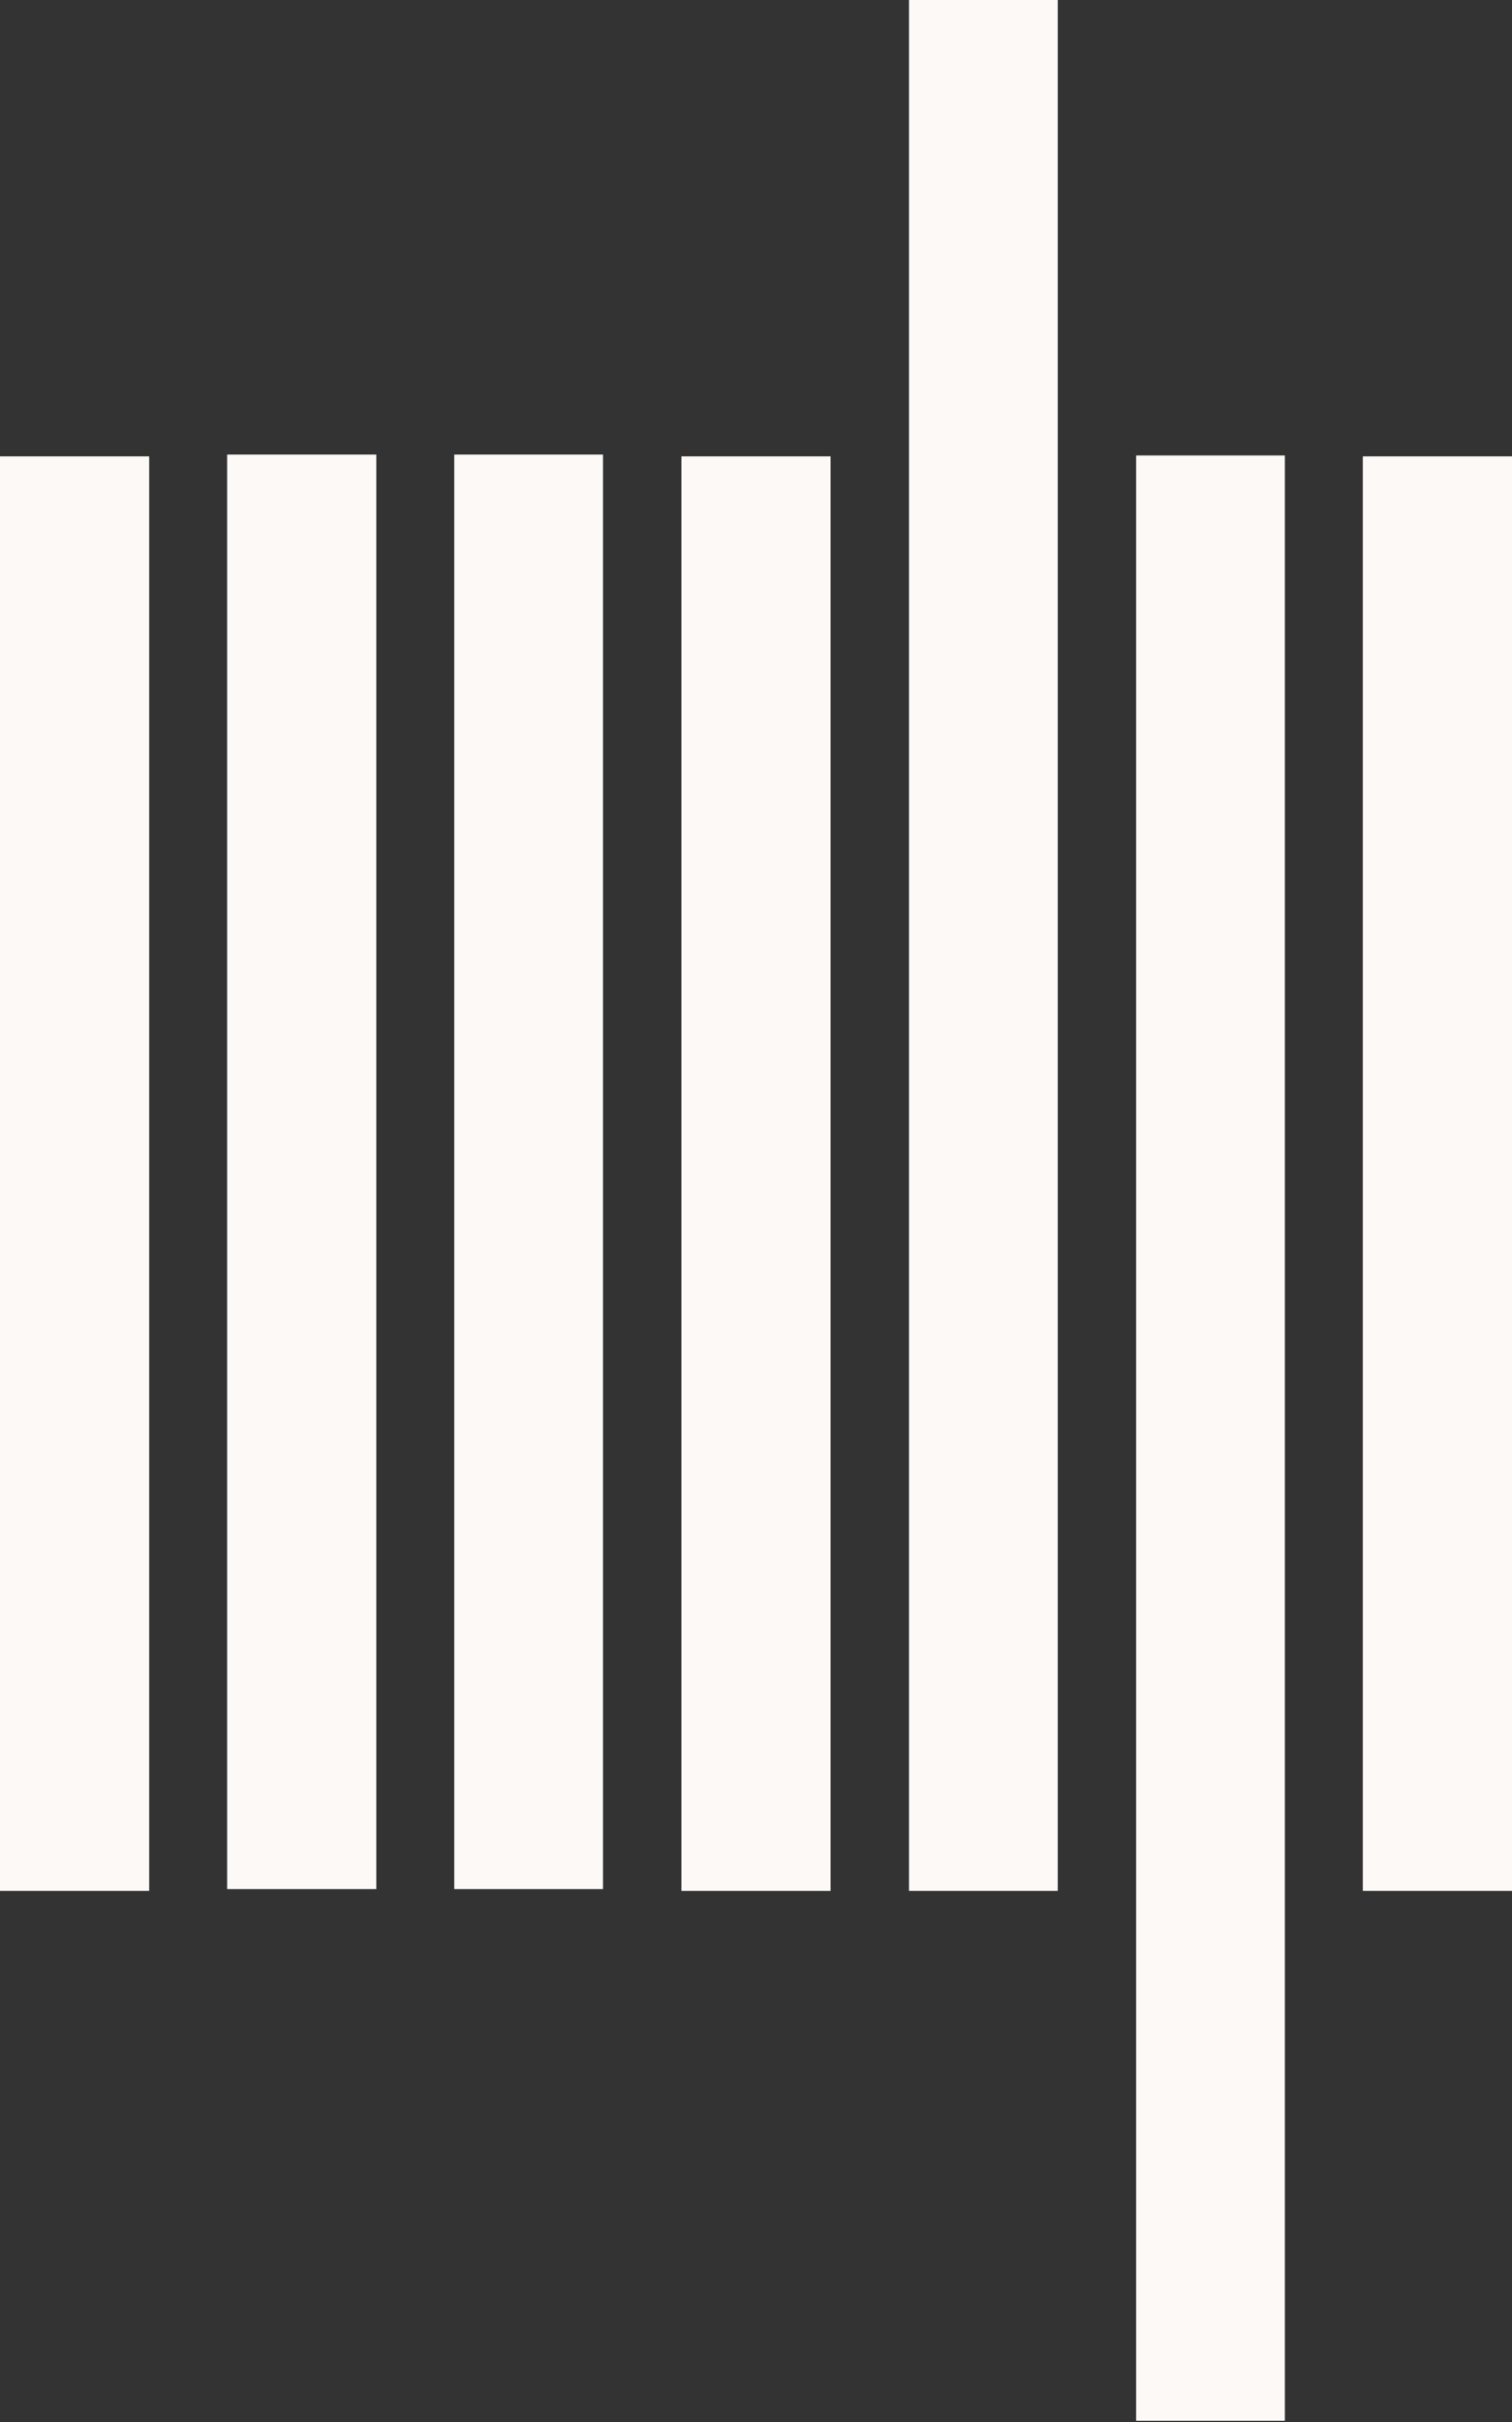
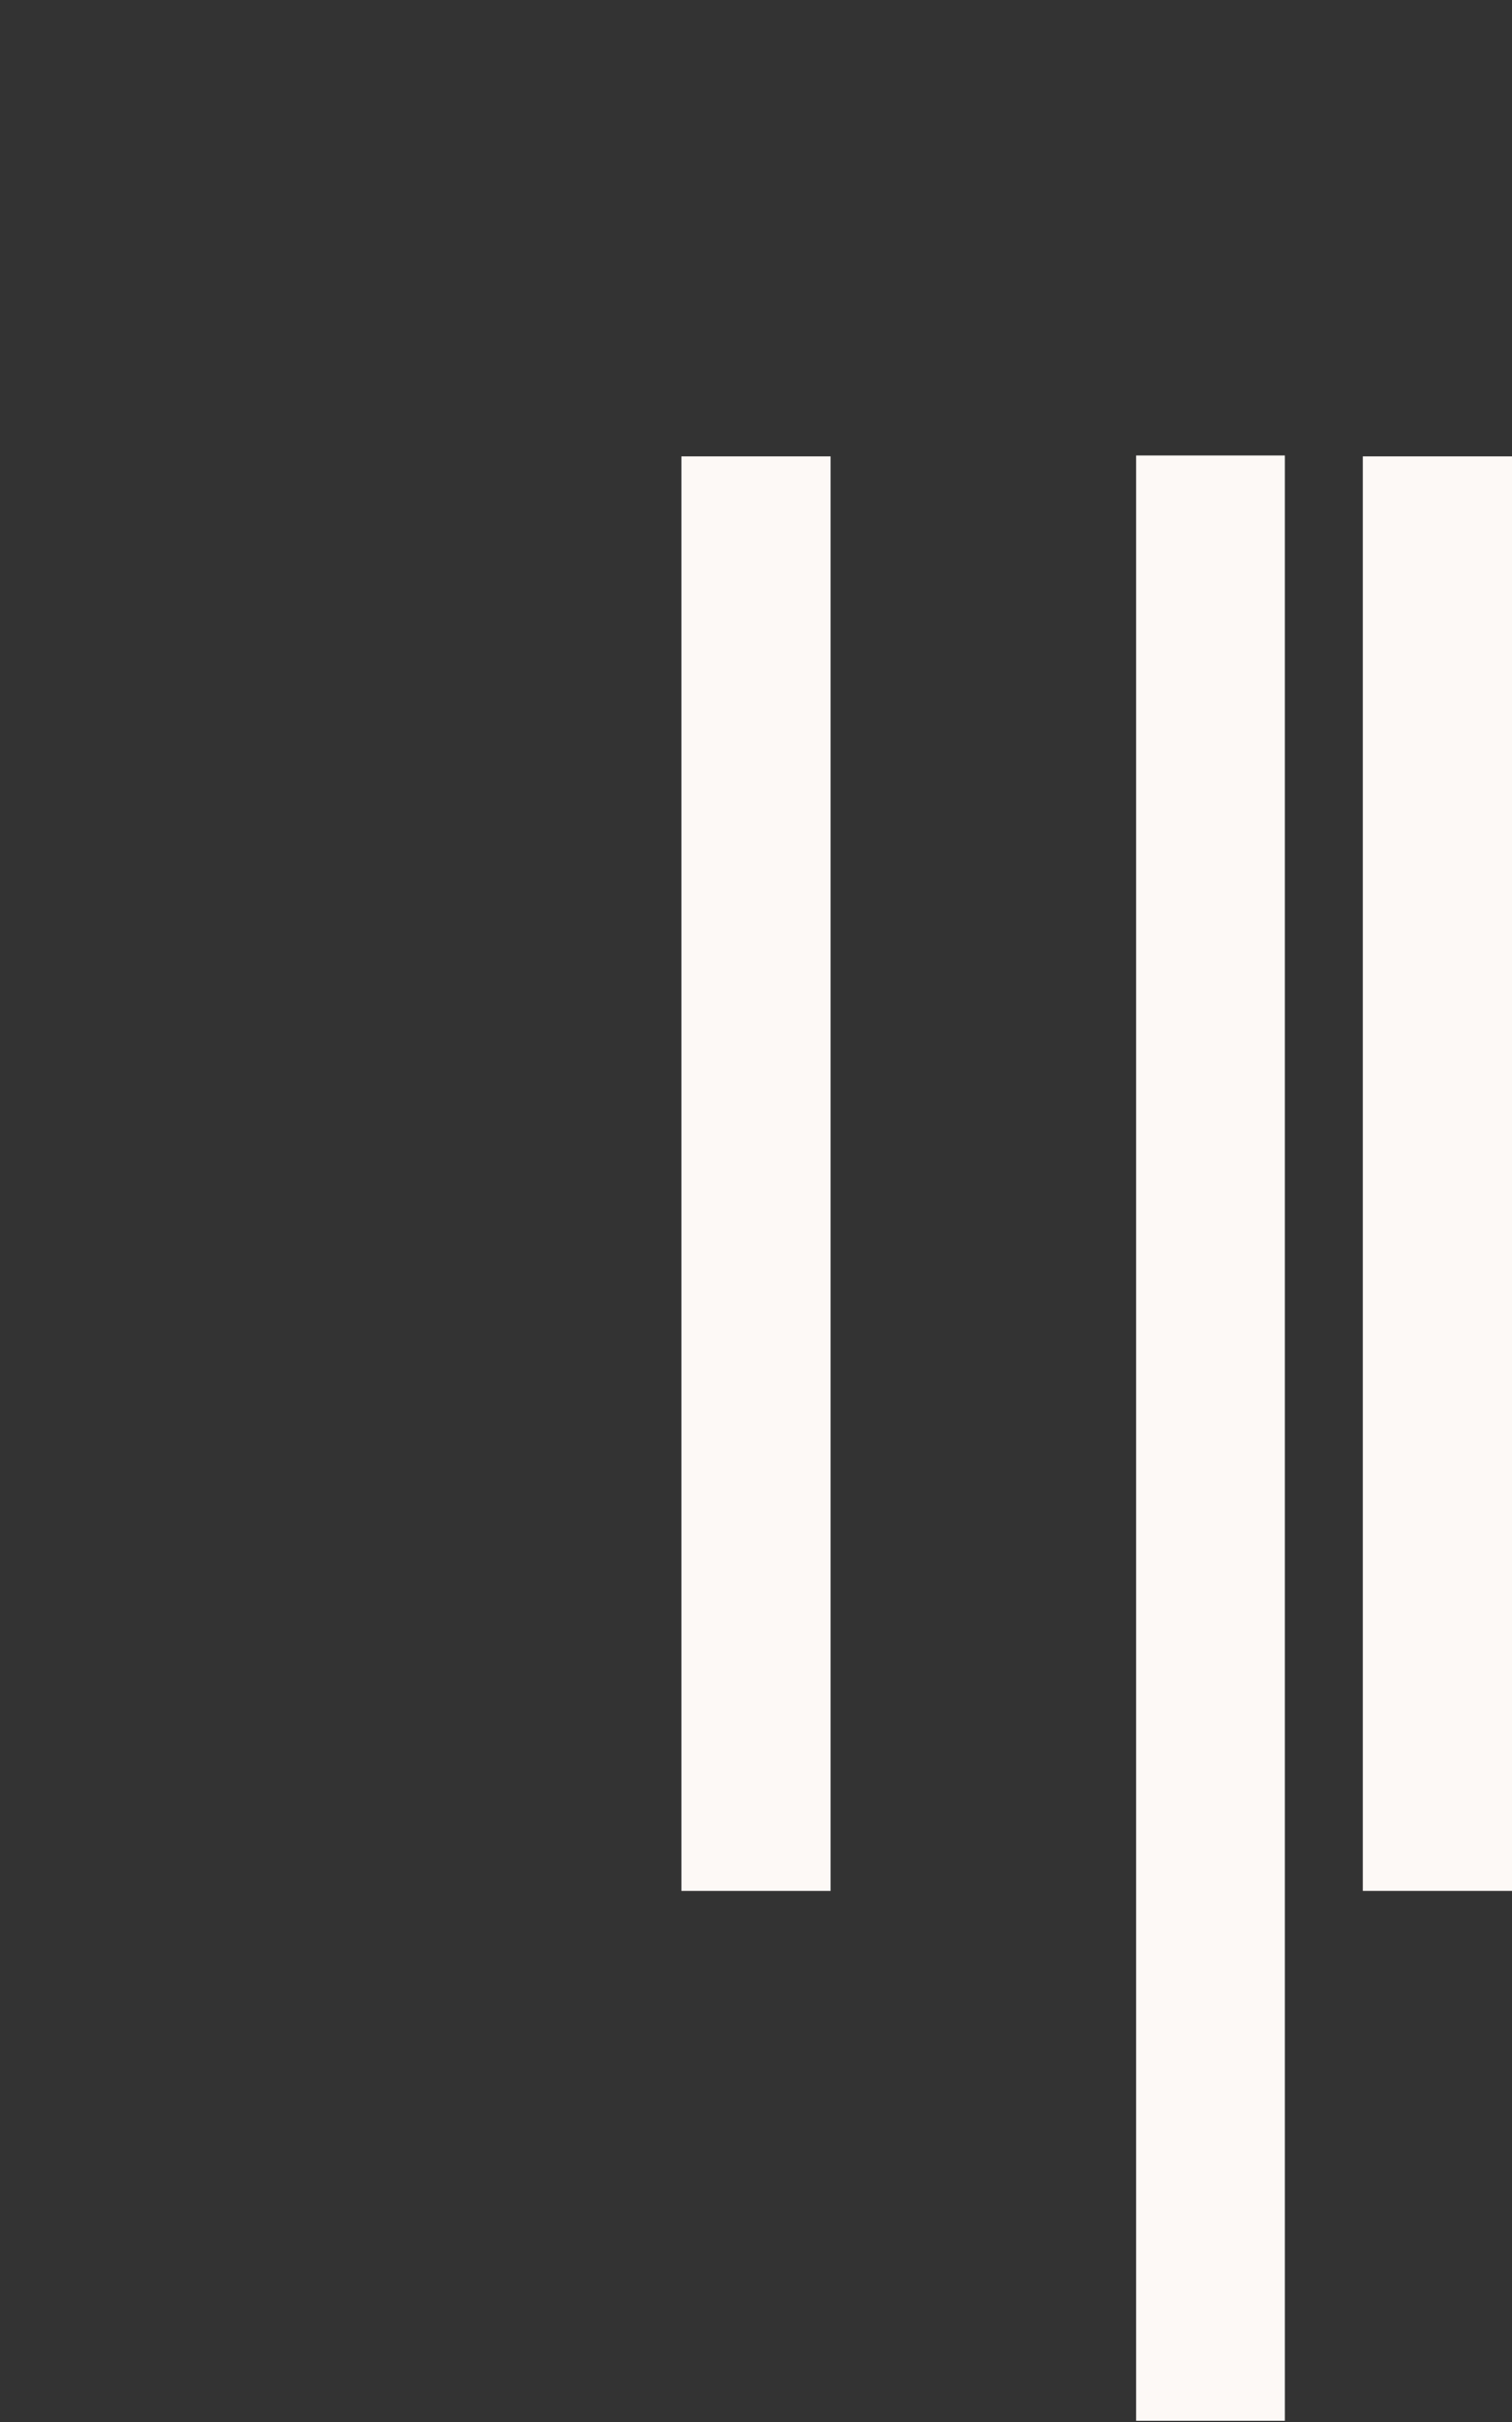
<svg xmlns="http://www.w3.org/2000/svg" viewBox="0 0 33.75 54.03">
  <rect x="0" y="0" width="33.75" height="54.03" fill="#333333" stroke="none" />
  <title>mitpress-logo-main</title>
  <g id="Layer_2" data-name="Layer 2">
    <g id="Layer_1-2" data-name="Layer 1" fill="#FDF9F6">
      <path d="M28.68,54H25.36V10.16h3.32Z" />
-       <path d="M20.29,0h3.32V42.18H20.29Z" />
-       <path d="M3.33,42.18H0v-32H3.33Z" />
-       <path d="M5.07,10.14H8.4v32H5.07Z" />
-       <path d="M10.14,10.14h3.32v32H10.14Z" />
-       <path d="M18.54,42.18H15.21v-32h3.33Z" />
+       <path d="M18.54,42.18H15.21v-32h3.33" />
      <path d="M33.75,42.18H30.42v-32h3.33Z" />
    </g>
  </g>
</svg>